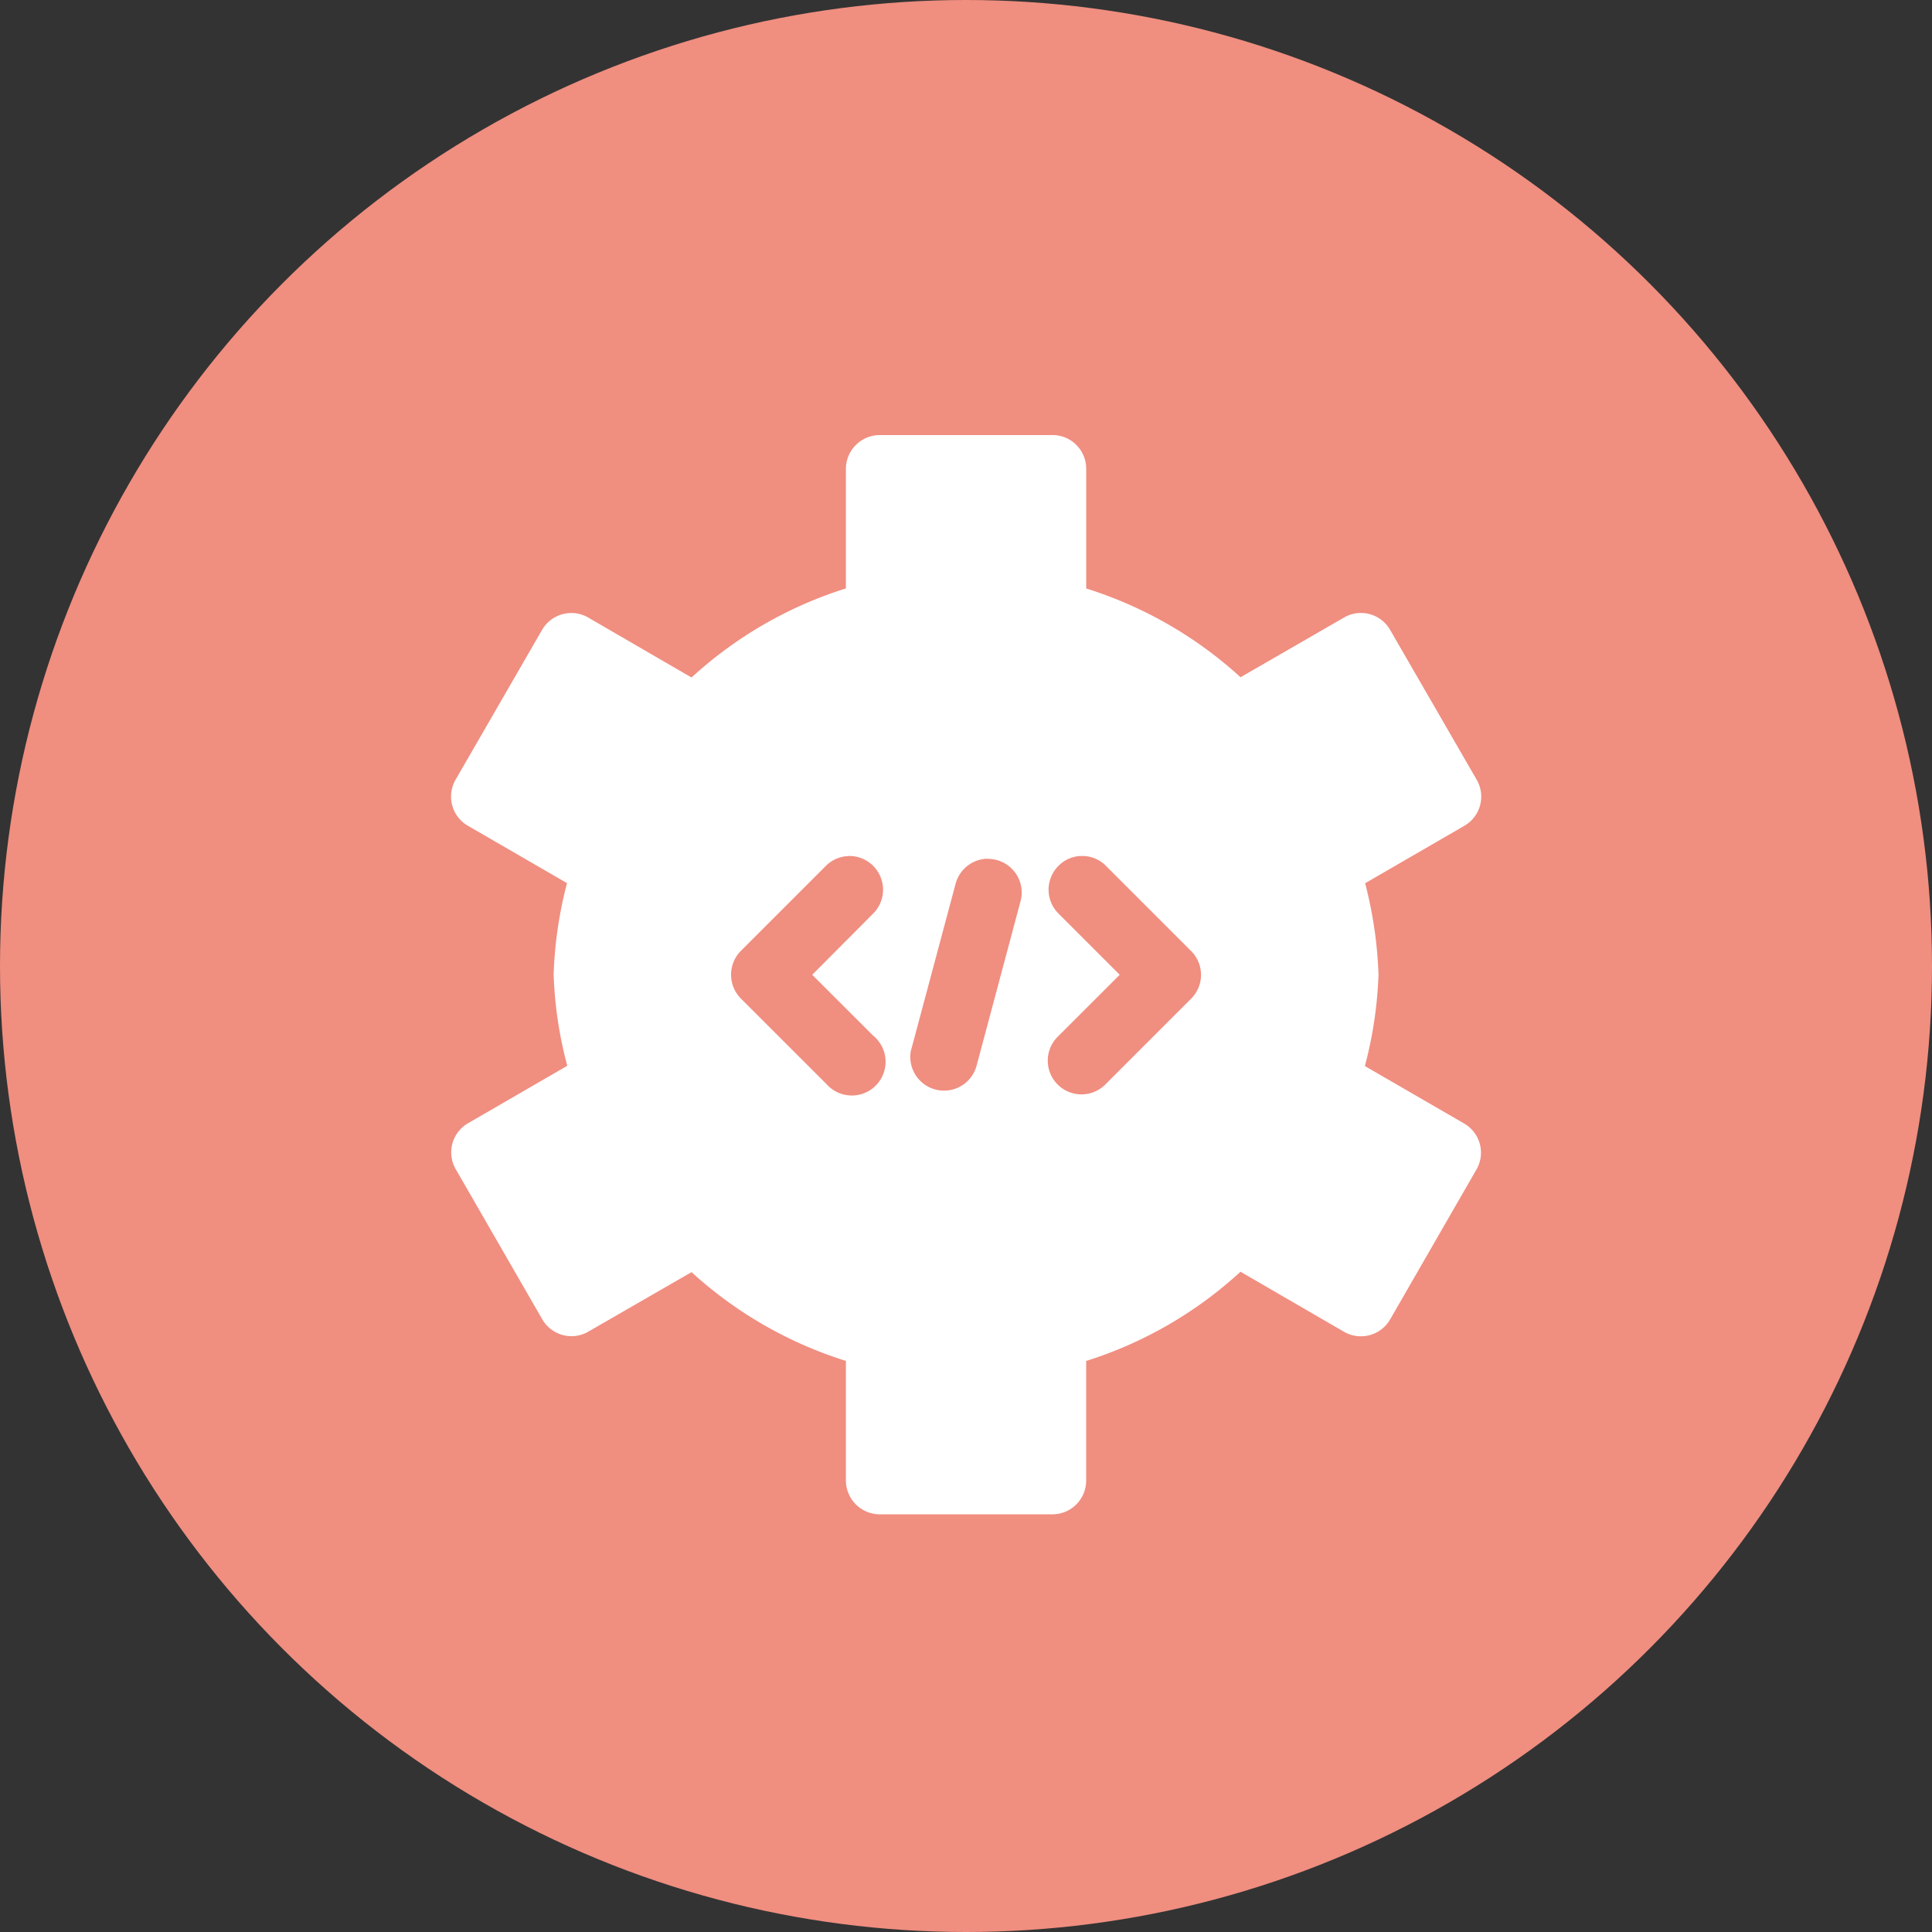
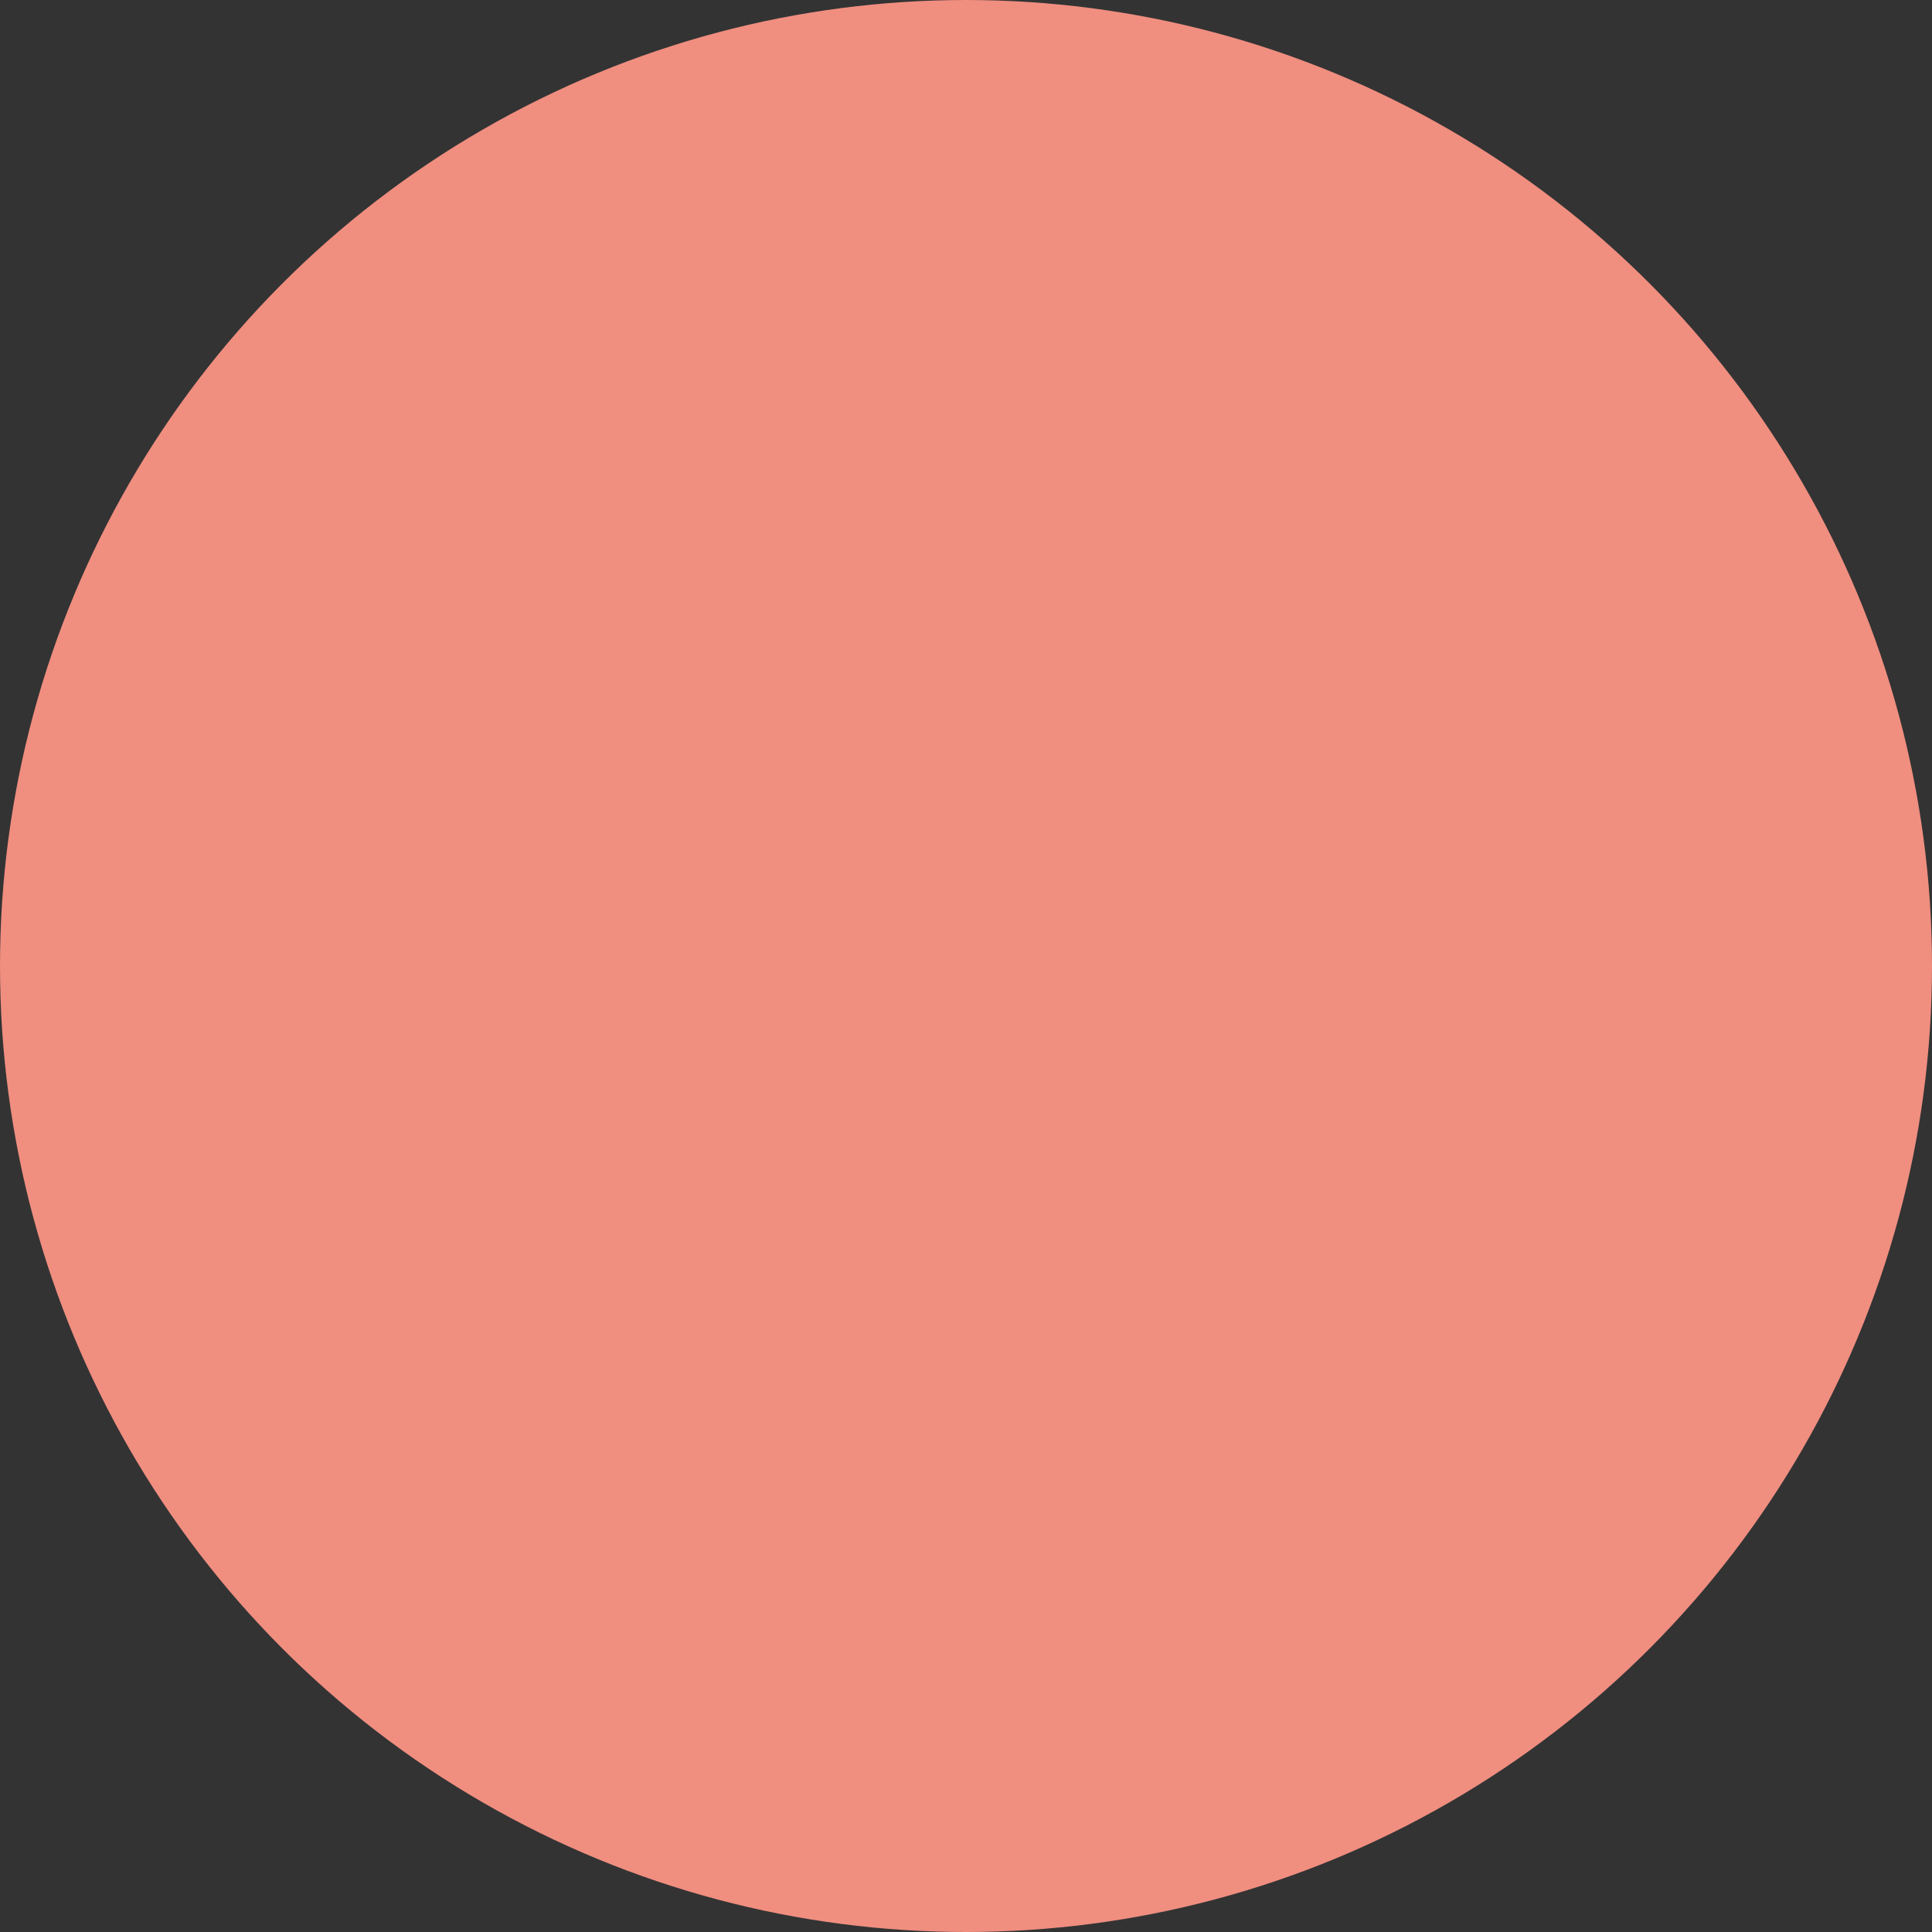
<svg xmlns="http://www.w3.org/2000/svg" width="37" height="37" viewBox="0 0 37 37">
  <rect x="0" y="0" width="37" height="37" fill="#333333" stroke="none" />
  <g id="Group_1796" data-name="Group 1796" transform="translate(-300 -3414.484)">
    <circle id="Ellipse_47" data-name="Ellipse 47" cx="18.5" cy="18.5" r="18.5" transform="translate(300 3414.484)" fill="#f08e80" />
    <g id="Group_765" data-name="Group 765" transform="translate(308.444 3422.816)">
-       <path id="Path_4406" data-name="Path 4406" d="M8.4,0a.649.649,0,0,0-.644.644V2.937A7.849,7.849,0,0,0,4.8,4.643L2.818,3.493a.646.646,0,0,0-.881.239L.281,6.6a.645.645,0,0,0,.234.881l1.9,1.1a7.873,7.873,0,0,0-.256,1.748v0a7.72,7.72,0,0,0,.261,1.75l-1.9,1.1a.644.644,0,0,0-.234.884h0l1.655,2.871a.645.645,0,0,0,.881.237L4.8,16.031a7.87,7.87,0,0,0,2.956,1.7V20.02a.65.65,0,0,0,.644.649h3.315a.646.646,0,0,0,.642-.649V17.732a7.835,7.835,0,0,0,2.956-1.709l1.982,1.15a.647.647,0,0,0,.884-.237h0l1.653-2.871a.644.644,0,0,0-.237-.881v0l-1.9-1.1a7.88,7.88,0,0,0,.261-1.75v0A8.025,8.025,0,0,0,17.7,8.583l1.9-1.1a.645.645,0,0,0,.237-.881L18.179,3.732a.644.644,0,0,0-.881-.239h0L15.314,4.638a7.87,7.87,0,0,0-2.956-1.7V.644A.645.645,0,0,0,11.715,0Zm3.886,8.061a.635.635,0,0,1,.461.2l1.621,1.621a.644.644,0,0,1,0,.911l-1.621,1.621a.646.646,0,1,1-.933-.893l.017-.017L13,10.336,11.833,9.169a.645.645,0,0,1-.012-.913.635.635,0,0,1,.4-.193.321.321,0,0,1,.068,0Zm-4.477,0a.646.646,0,0,1,.466,1.106L7.111,10.336,8.276,11.5a.646.646,0,1,1-.84.981.968.968,0,0,1-.071-.071L5.744,10.79a.648.648,0,0,1,0-.911L7.365,8.258A.638.638,0,0,1,7.81,8.063Zm2.695.056a.645.645,0,0,1,.618.674.593.593,0,0,1-.024.146l-.837,3.132A.646.646,0,0,1,9,11.791l.017-.059L9.855,8.6a.646.646,0,0,1,.591-.486Z" transform="translate(0)" fill="#fff" />
-     </g>
+       </g>
  </g>
</svg>